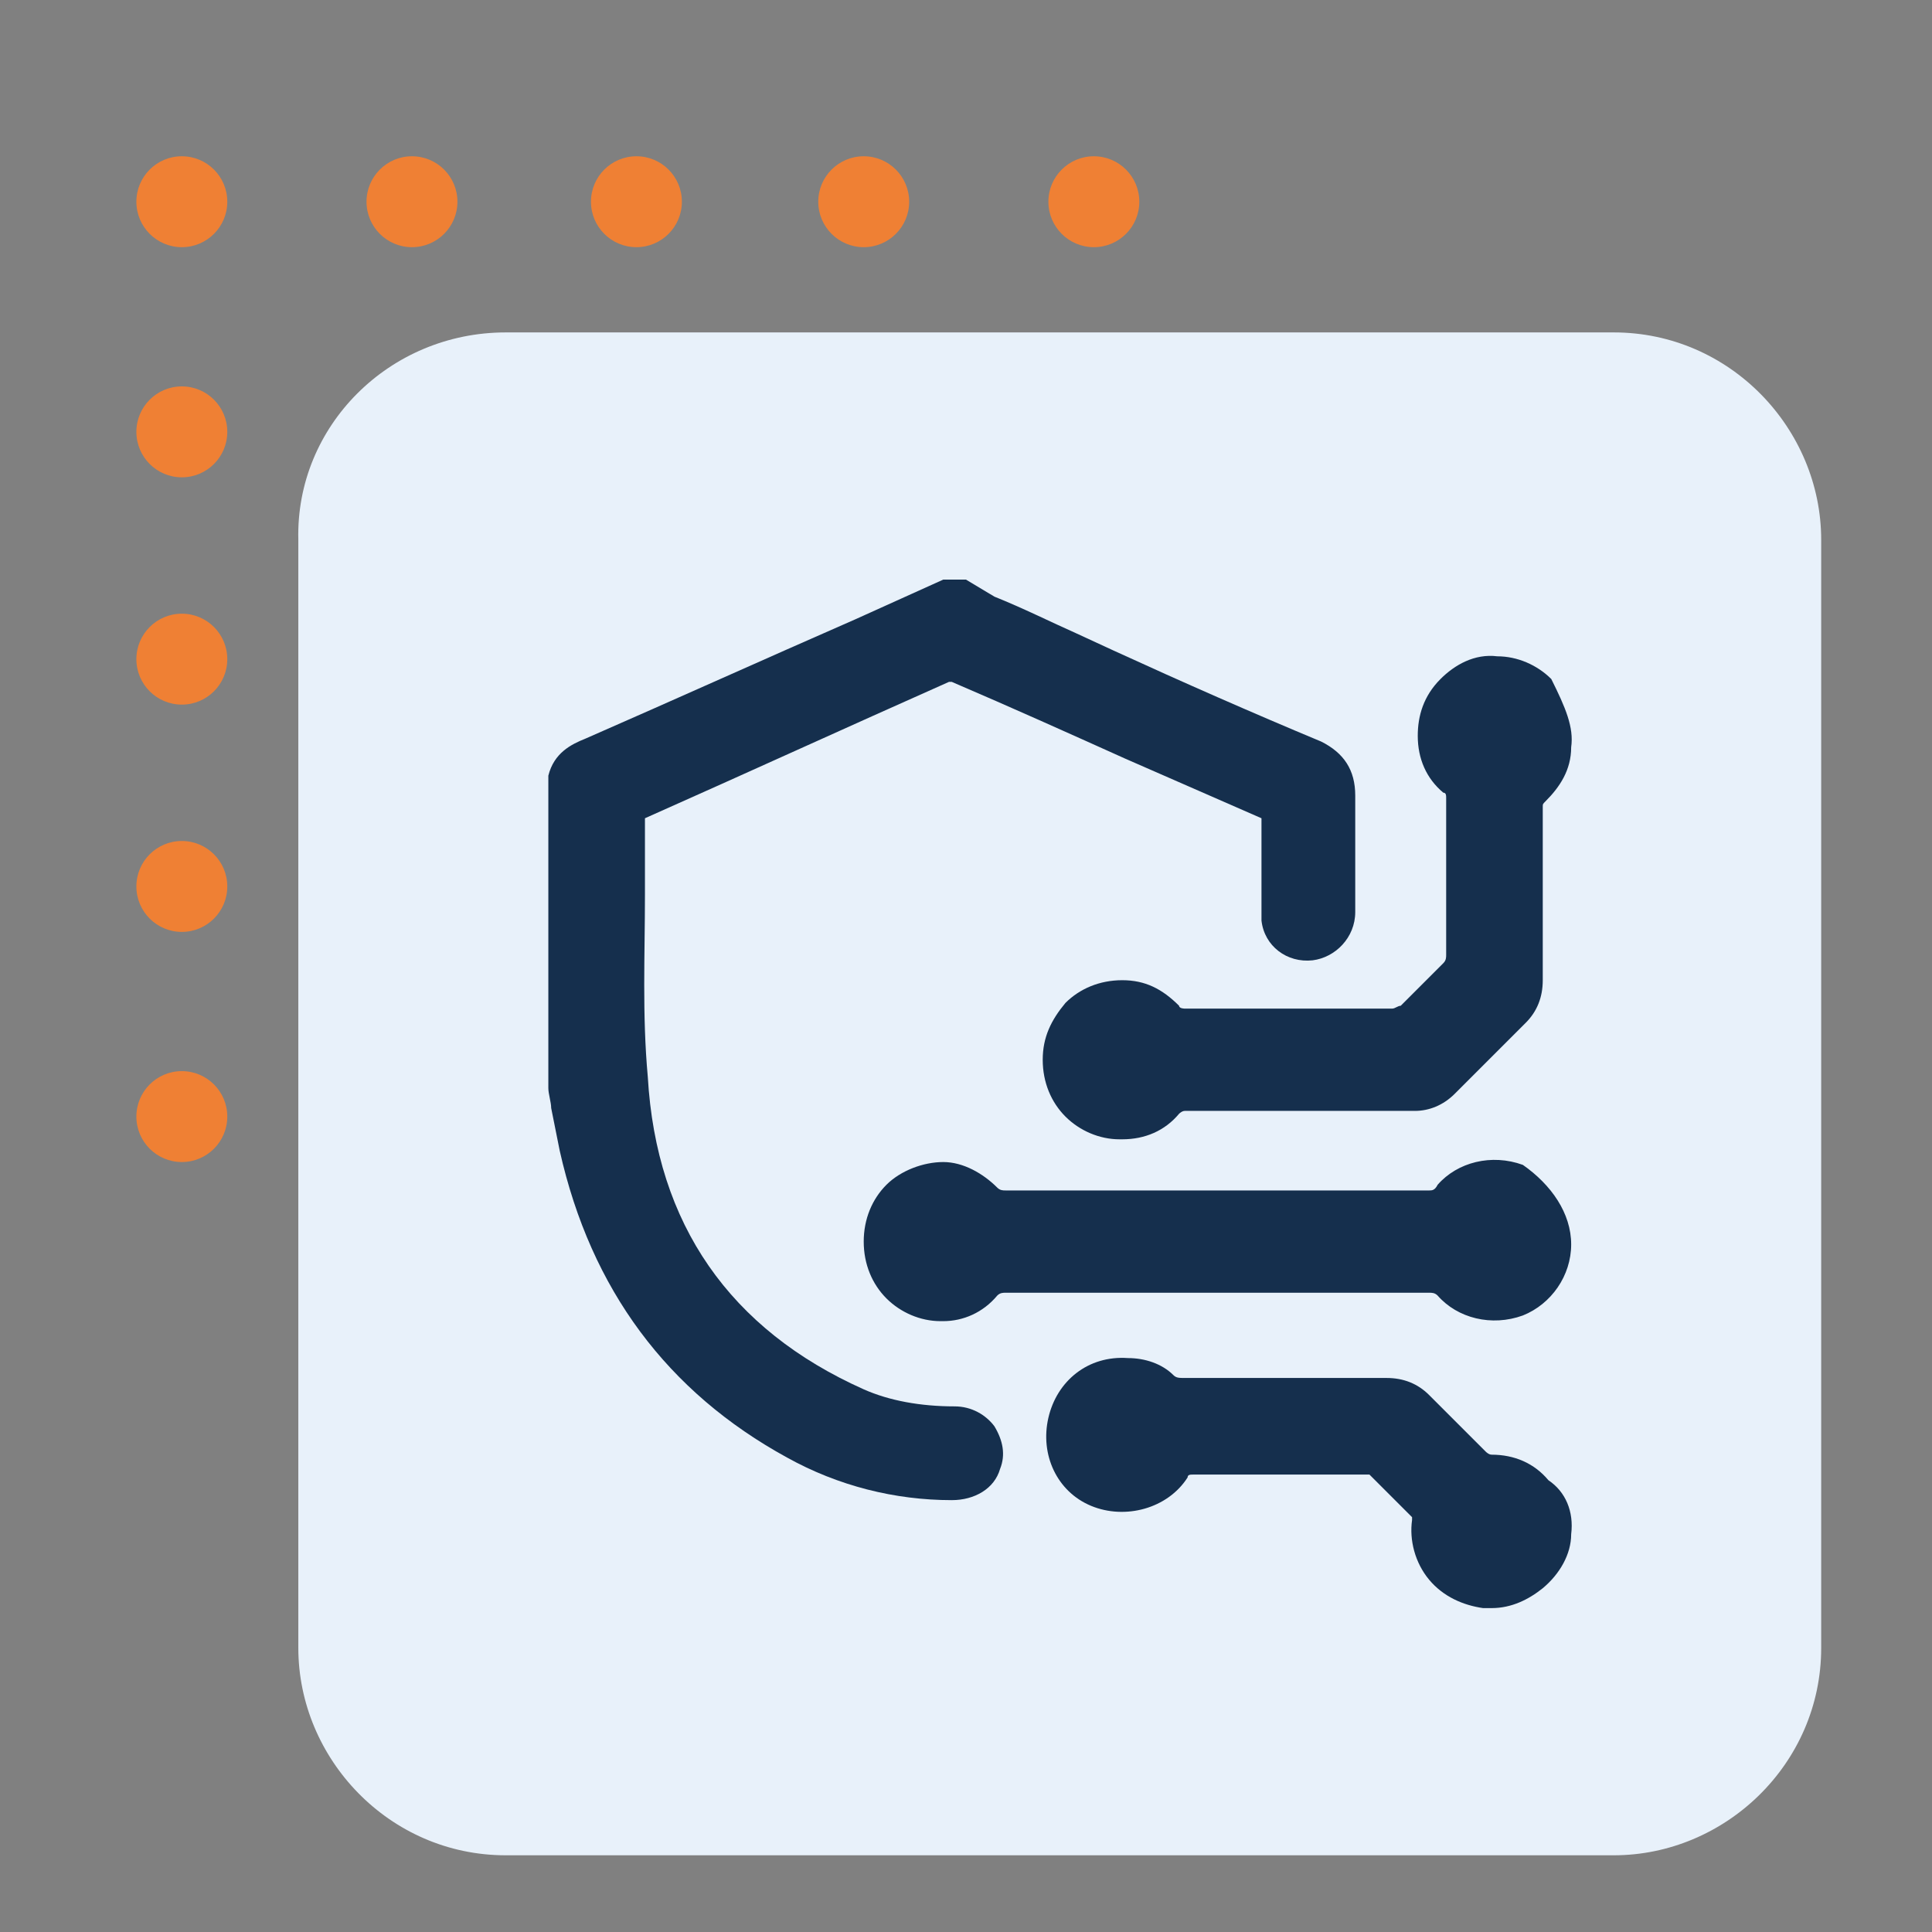
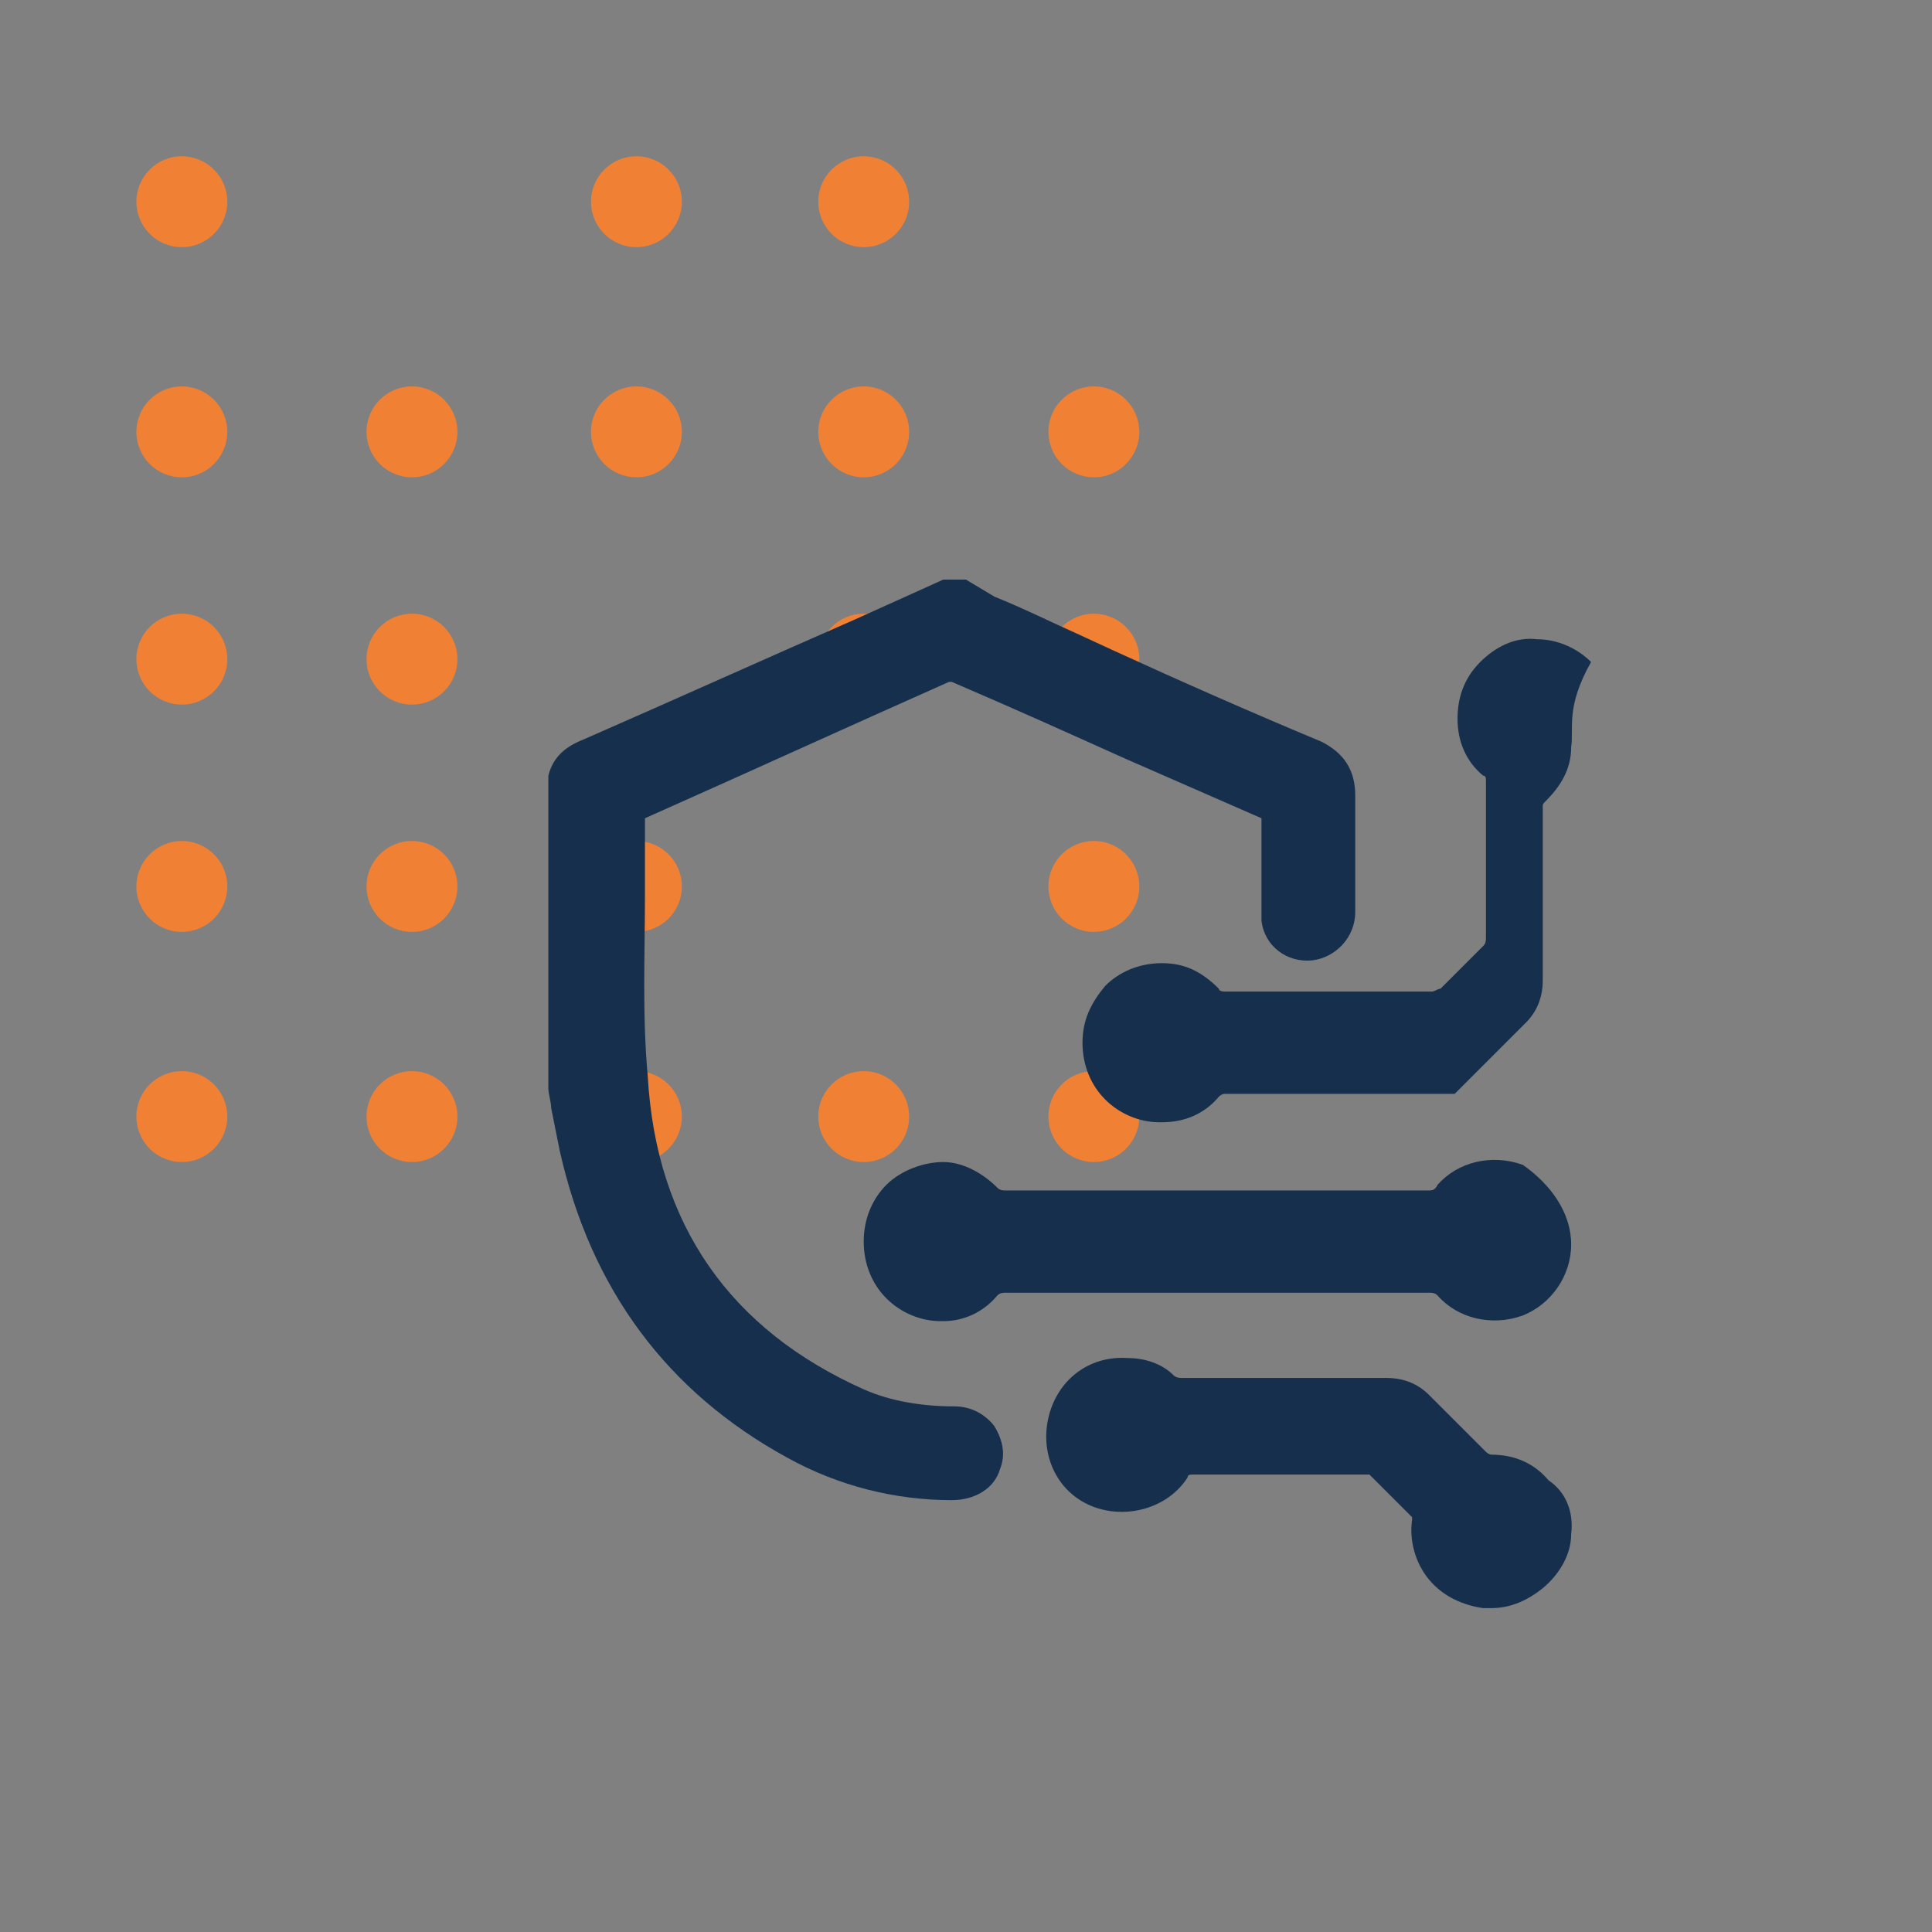
<svg xmlns="http://www.w3.org/2000/svg" id="Layer_1" x="0px" y="0px" width="68px" height="68px" viewBox="0 0 68 68" style="enable-background:new 0 0 68 68;" xml:space="preserve">
  <rect x="0" y="0" width="68" height="68" fill="#808080" stroke="none" />
  <g id="Group_11003" transform="translate(1443 -9138)">
    <g>
      <g id="Repeat_Grid_6-2" transform="translate(1202 8314)">
        <g transform="translate(-546 -6592)">
          <circle id="Ellipse_20-76" style="fill:#EF8034;" cx="-2092.6" cy="7423.1" r="1.6" />
        </g>
        <g transform="translate(-538 -6592)">
-           <circle id="Ellipse_20-77" style="fill:#EF8034;" cx="-2092.5" cy="7423.1" r="1.6" />
-         </g>
+           </g>
        <g transform="translate(-530 -6592)">
          <circle id="Ellipse_20-78" style="fill:#EF8034;" cx="-2092.6" cy="7423.1" r="1.6" />
        </g>
        <g transform="translate(-522 -6592)">
          <circle id="Ellipse_20-79" style="fill:#EF8034;" cx="-2092.6" cy="7423.1" r="1.6" />
        </g>
        <g transform="translate(-514 -6592)">
-           <circle id="Ellipse_20-80" style="fill:#EF8034;" cx="-2092.5" cy="7423.1" r="1.6" />
-         </g>
+           </g>
        <g transform="translate(-546 -6584)">
          <circle id="Ellipse_20-81" style="fill:#EF8034;" cx="-2092.6" cy="7423.2" r="1.6" />
        </g>
        <g transform="translate(-538 -6584)">
          <circle id="Ellipse_20-82" style="fill:#EF8034;" cx="-2092.5" cy="7423.2" r="1.6" />
        </g>
        <g transform="translate(-530 -6584)">
          <circle id="Ellipse_20-83" style="fill:#EF8034;" cx="-2092.6" cy="7423.2" r="1.6" />
        </g>
        <g transform="translate(-522 -6584)">
          <circle id="Ellipse_20-84" style="fill:#EF8034;" cx="-2092.6" cy="7423.2" r="1.6" />
        </g>
        <g transform="translate(-514 -6584)">
          <circle id="Ellipse_20-85" style="fill:#EF8034;" cx="-2092.5" cy="7423.2" r="1.6" />
        </g>
        <g transform="translate(-546 -6576)">
          <circle id="Ellipse_20-86" style="fill:#EF8034;" cx="-2092.6" cy="7423.2" r="1.6" />
        </g>
        <g transform="translate(-538 -6576)">
          <circle id="Ellipse_20-87" style="fill:#EF8034;" cx="-2092.5" cy="7423.2" r="1.6" />
        </g>
        <g transform="translate(-530 -6576)">
-           <circle id="Ellipse_20-88" style="fill:#EF8034;" cx="-2092.6" cy="7423.2" r="1.6" />
-         </g>
+           </g>
        <g transform="translate(-522 -6576)">
          <circle id="Ellipse_20-89" style="fill:#EF8034;" cx="-2092.6" cy="7423.2" r="1.6" />
        </g>
        <g transform="translate(-514 -6576)">
          <circle id="Ellipse_20-90" style="fill:#EF8034;" cx="-2092.5" cy="7423.2" r="1.6" />
        </g>
        <g transform="translate(-546 -6568)">
          <circle id="Ellipse_20-91" style="fill:#EF8034;" cx="-2092.6" cy="7423.2" r="1.6" />
        </g>
        <g transform="translate(-538 -6568)">
          <circle id="Ellipse_20-92" style="fill:#EF8034;" cx="-2092.5" cy="7423.2" r="1.6" />
        </g>
        <g transform="translate(-530 -6568)">
          <circle id="Ellipse_20-93" style="fill:#EF8034;" cx="-2092.6" cy="7423.2" r="1.6" />
        </g>
        <g transform="translate(-522 -6568)">
-           <circle id="Ellipse_20-94" style="fill:#EF8034;" cx="-2092.6" cy="7423.2" r="1.6" />
-         </g>
+           </g>
        <g transform="translate(-514 -6568)">
          <circle id="Ellipse_20-95" style="fill:#EF8034;" cx="-2092.5" cy="7423.2" r="1.6" />
        </g>
        <g transform="translate(-546 -6560)">
          <circle id="Ellipse_20-96" style="fill:#EF8034;" cx="-2092.6" cy="7423.3" r="1.6" />
        </g>
        <g transform="translate(-538 -6560)">
          <circle id="Ellipse_20-97" style="fill:#EF8034;" cx="-2092.5" cy="7423.3" r="1.6" />
        </g>
        <g transform="translate(-530 -6560)">
          <circle id="Ellipse_20-98" style="fill:#EF8034;" cx="-2092.6" cy="7423.3" r="1.6" />
        </g>
        <g transform="translate(-522 -6560)">
          <circle id="Ellipse_20-99" style="fill:#EF8034;" cx="-2092.6" cy="7423.3" r="1.6" />
        </g>
        <g transform="translate(-514 -6560)">
          <circle id="Ellipse_20-100" style="fill:#EF8034;" cx="-2092.5" cy="7423.3" r="1.6" />
        </g>
      </g>
    </g>
-     <path id="Rectangle_1533" style="fill:#E8F1FA;" d="M-1425.2,9149.7h39c4.1,0,7.3,3.4,7.3,7.3v39c0,4.1-3.4,7.3-7.3,7.3h-39 c-4.1,0-7.3-3.4-7.3-7.3v-39C-1432.6,9153-1429.3,9149.7-1425.2,9149.7z" />
  </g>
  <g>
    <g>
      <path style="fill:#152F4D;" d="M47.7,28c0,0.8,0,1.6,0,2.3c0,0.6,0,1.2,0,1.8c0,0.9-0.7,1.6-1.5,1.7c-0.9,0.1-1.7-0.5-1.8-1.4 c0-0.2,0-0.3,0-0.5l0-0.5c0-0.8,0-1.7,0-2.5c0-0.1,0-0.1,0-0.1l-4.8-2.1c-2-0.9-4-1.8-6.1-2.7c0,0-0.1,0-0.1,0 c-3.6,1.6-7.1,3.2-10.7,4.8c0,0,0,0,0,0.1c0,0.9,0,1.8,0,2.6c0,2.1-0.1,4.2,0.1,6.4c0.3,5.2,2.9,8.9,7.6,11c0.9,0.4,2,0.6,3.2,0.6 c0.6,0,1.1,0.3,1.4,0.7c0.3,0.5,0.4,1,0.2,1.5c-0.2,0.7-0.9,1.1-1.7,1.1c0,0,0,0,0,0c-2,0-4-0.5-5.8-1.5c-4.2-2.3-6.9-5.9-8-10.8 c-0.1-0.5-0.2-1-0.3-1.5c0-0.2-0.1-0.5-0.1-0.7v-11l0,0c0.2-0.8,0.8-1.1,1.3-1.3c3.2-1.4,6.3-2.8,9.5-4.2l3.1-1.4l0.8,0L35,21 c1,0.4,2,0.9,2.9,1.3l1.3,0.6c2.4,1.1,4.9,2.2,7.3,3.2C47.3,26.5,47.7,27.1,47.7,28z" />
    </g>
    <g>
-       <path style="fill:#152F4D;" d="M55.3,26.3c0,0.8-0.4,1.4-0.9,1.9c-0.1,0.1-0.1,0.1-0.1,0.2v6.1c0,0.6-0.2,1.1-0.6,1.5 c-0.8,0.8-1.7,1.7-2.5,2.5c-0.4,0.4-0.9,0.6-1.4,0.6h0c-1,0-1.9,0-2.9,0h-2.1c-1,0-2,0-3.1,0c-0.1,0-0.2,0.1-0.2,0.1 c-0.5,0.6-1.2,0.9-2,0.9h-0.1c-0.7,0-1.4-0.3-1.9-0.8c-0.5-0.5-0.8-1.2-0.8-2s0.3-1.4,0.8-2c0.5-0.5,1.2-0.8,2-0.8 c0.8,0,1.4,0.3,2,0.9c0,0.1,0.2,0.1,0.2,0.1c2.4,0,4.9,0,7.3,0c0.1,0,0.2-0.1,0.3-0.1c0.5-0.5,1-1,1.5-1.5 c0.1-0.1,0.1-0.2,0.1-0.3c0-1.8,0-3.6,0-5.5c0-0.1,0-0.2-0.1-0.2c-0.6-0.5-0.9-1.2-0.9-2c0-0.7,0.2-1.4,0.8-2 c0.5-0.5,1.2-0.9,2-0.8c0.7,0,1.4,0.3,1.9,0.8C55.1,24.9,55.4,25.6,55.3,26.3z" />
+       <path style="fill:#152F4D;" d="M55.3,26.3c0,0.8-0.4,1.4-0.9,1.9c-0.1,0.1-0.1,0.1-0.1,0.2v6.1c0,0.6-0.2,1.1-0.6,1.5 c-0.8,0.8-1.7,1.7-2.5,2.5h0c-1,0-1.9,0-2.9,0h-2.1c-1,0-2,0-3.1,0c-0.1,0-0.2,0.1-0.2,0.1 c-0.5,0.6-1.2,0.9-2,0.9h-0.1c-0.7,0-1.4-0.3-1.9-0.8c-0.5-0.5-0.8-1.2-0.8-2s0.3-1.4,0.8-2c0.5-0.5,1.2-0.8,2-0.8 c0.8,0,1.4,0.3,2,0.9c0,0.1,0.2,0.1,0.2,0.1c2.4,0,4.9,0,7.3,0c0.1,0,0.2-0.1,0.3-0.1c0.5-0.5,1-1,1.5-1.5 c0.1-0.1,0.1-0.2,0.1-0.3c0-1.8,0-3.6,0-5.5c0-0.1,0-0.2-0.1-0.2c-0.6-0.5-0.9-1.2-0.9-2c0-0.7,0.2-1.4,0.8-2 c0.5-0.5,1.2-0.9,2-0.8c0.7,0,1.4,0.3,1.9,0.8C55.1,24.9,55.4,25.6,55.3,26.3z" />
    </g>
    <g>
      <path style="fill:#152F4D;" d="M55.3,43.8c0,1.1-0.7,2.1-1.7,2.5c-1.1,0.4-2.3,0.1-3-0.7c-0.1-0.1-0.2-0.1-0.3-0.1H35.4 c-0.1,0-0.2,0-0.3,0.1c-0.5,0.6-1.2,0.9-1.9,0.9h-0.1c-0.7,0-1.4-0.3-1.9-0.8c-0.5-0.5-0.8-1.2-0.8-2s0.3-1.5,0.8-2s1.3-0.8,2-0.8 c0.7,0,1.4,0.4,1.9,0.9c0.1,0.1,0.2,0.1,0.3,0.1h14.9c0.1,0,0.2,0,0.3-0.2c0.7-0.8,1.9-1.1,3-0.7C54.6,41.7,55.3,42.7,55.3,43.8z" />
    </g>
    <g>
      <path style="fill:#152F4D;" d="M55.3,54c0,0.7-0.4,1.4-1,1.9c-0.5,0.4-1.1,0.7-1.8,0.7c-0.1,0-0.2,0-0.3,0c-0.7-0.1-1.4-0.4-1.9-1 c-0.5-0.6-0.7-1.4-0.6-2.1c0,0,0-0.1,0-0.1c-0.5-0.5-1-1-1.5-1.5c0,0-0.1,0-0.2,0c-0.8,0-1.5,0-2.3,0h-1.5c-0.7,0-1.5,0-2.2,0 c-0.1,0-0.2,0-0.2,0.1c-0.7,1.1-2.2,1.5-3.4,1c-1.2-0.5-1.8-1.8-1.5-3.1c0.3-1.3,1.4-2.2,2.8-2.1c0.6,0,1.2,0.2,1.6,0.6 c0.1,0.1,0.2,0.1,0.4,0.1c0,0,0,0,0,0h3.1c1.3,0,2.7,0,4,0c0.6,0,1.1,0.2,1.5,0.6c0.7,0.7,1.3,1.3,2,2c0,0,0.1,0.1,0.2,0.1 c0.8,0,1.5,0.3,2,0.9C55.1,52.5,55.4,53.2,55.3,54z" />
    </g>
  </g>
</svg>